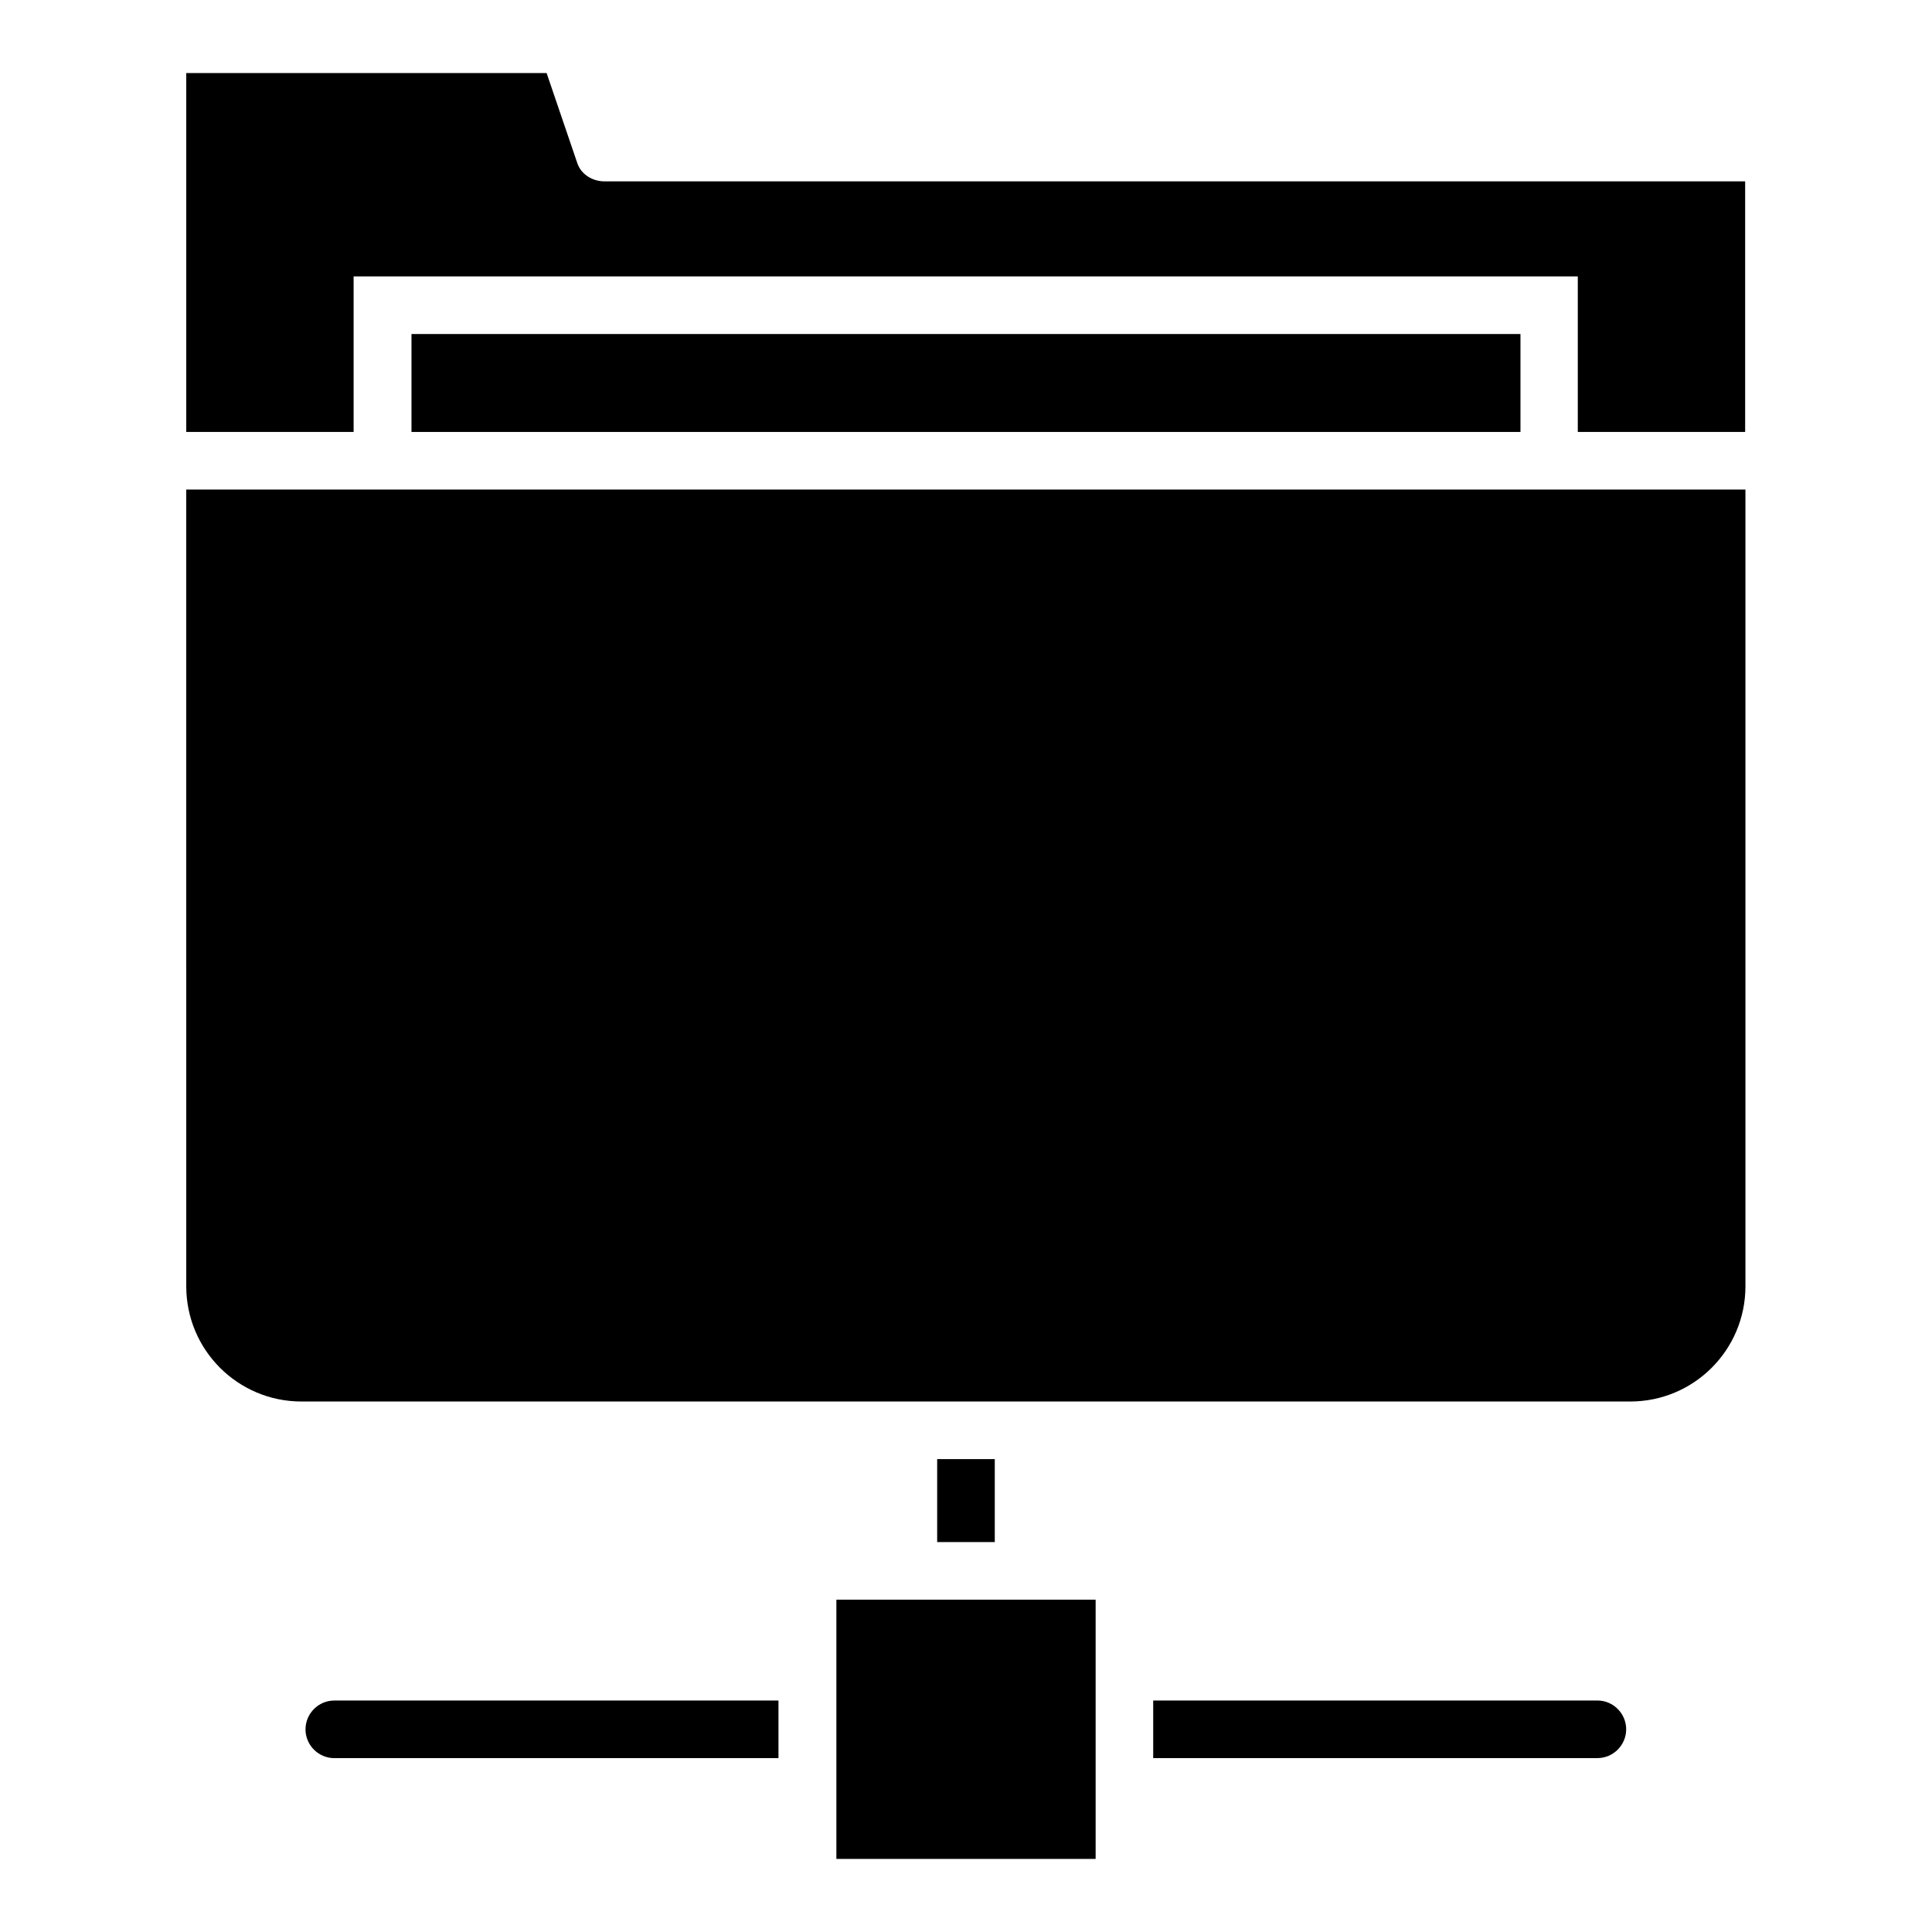
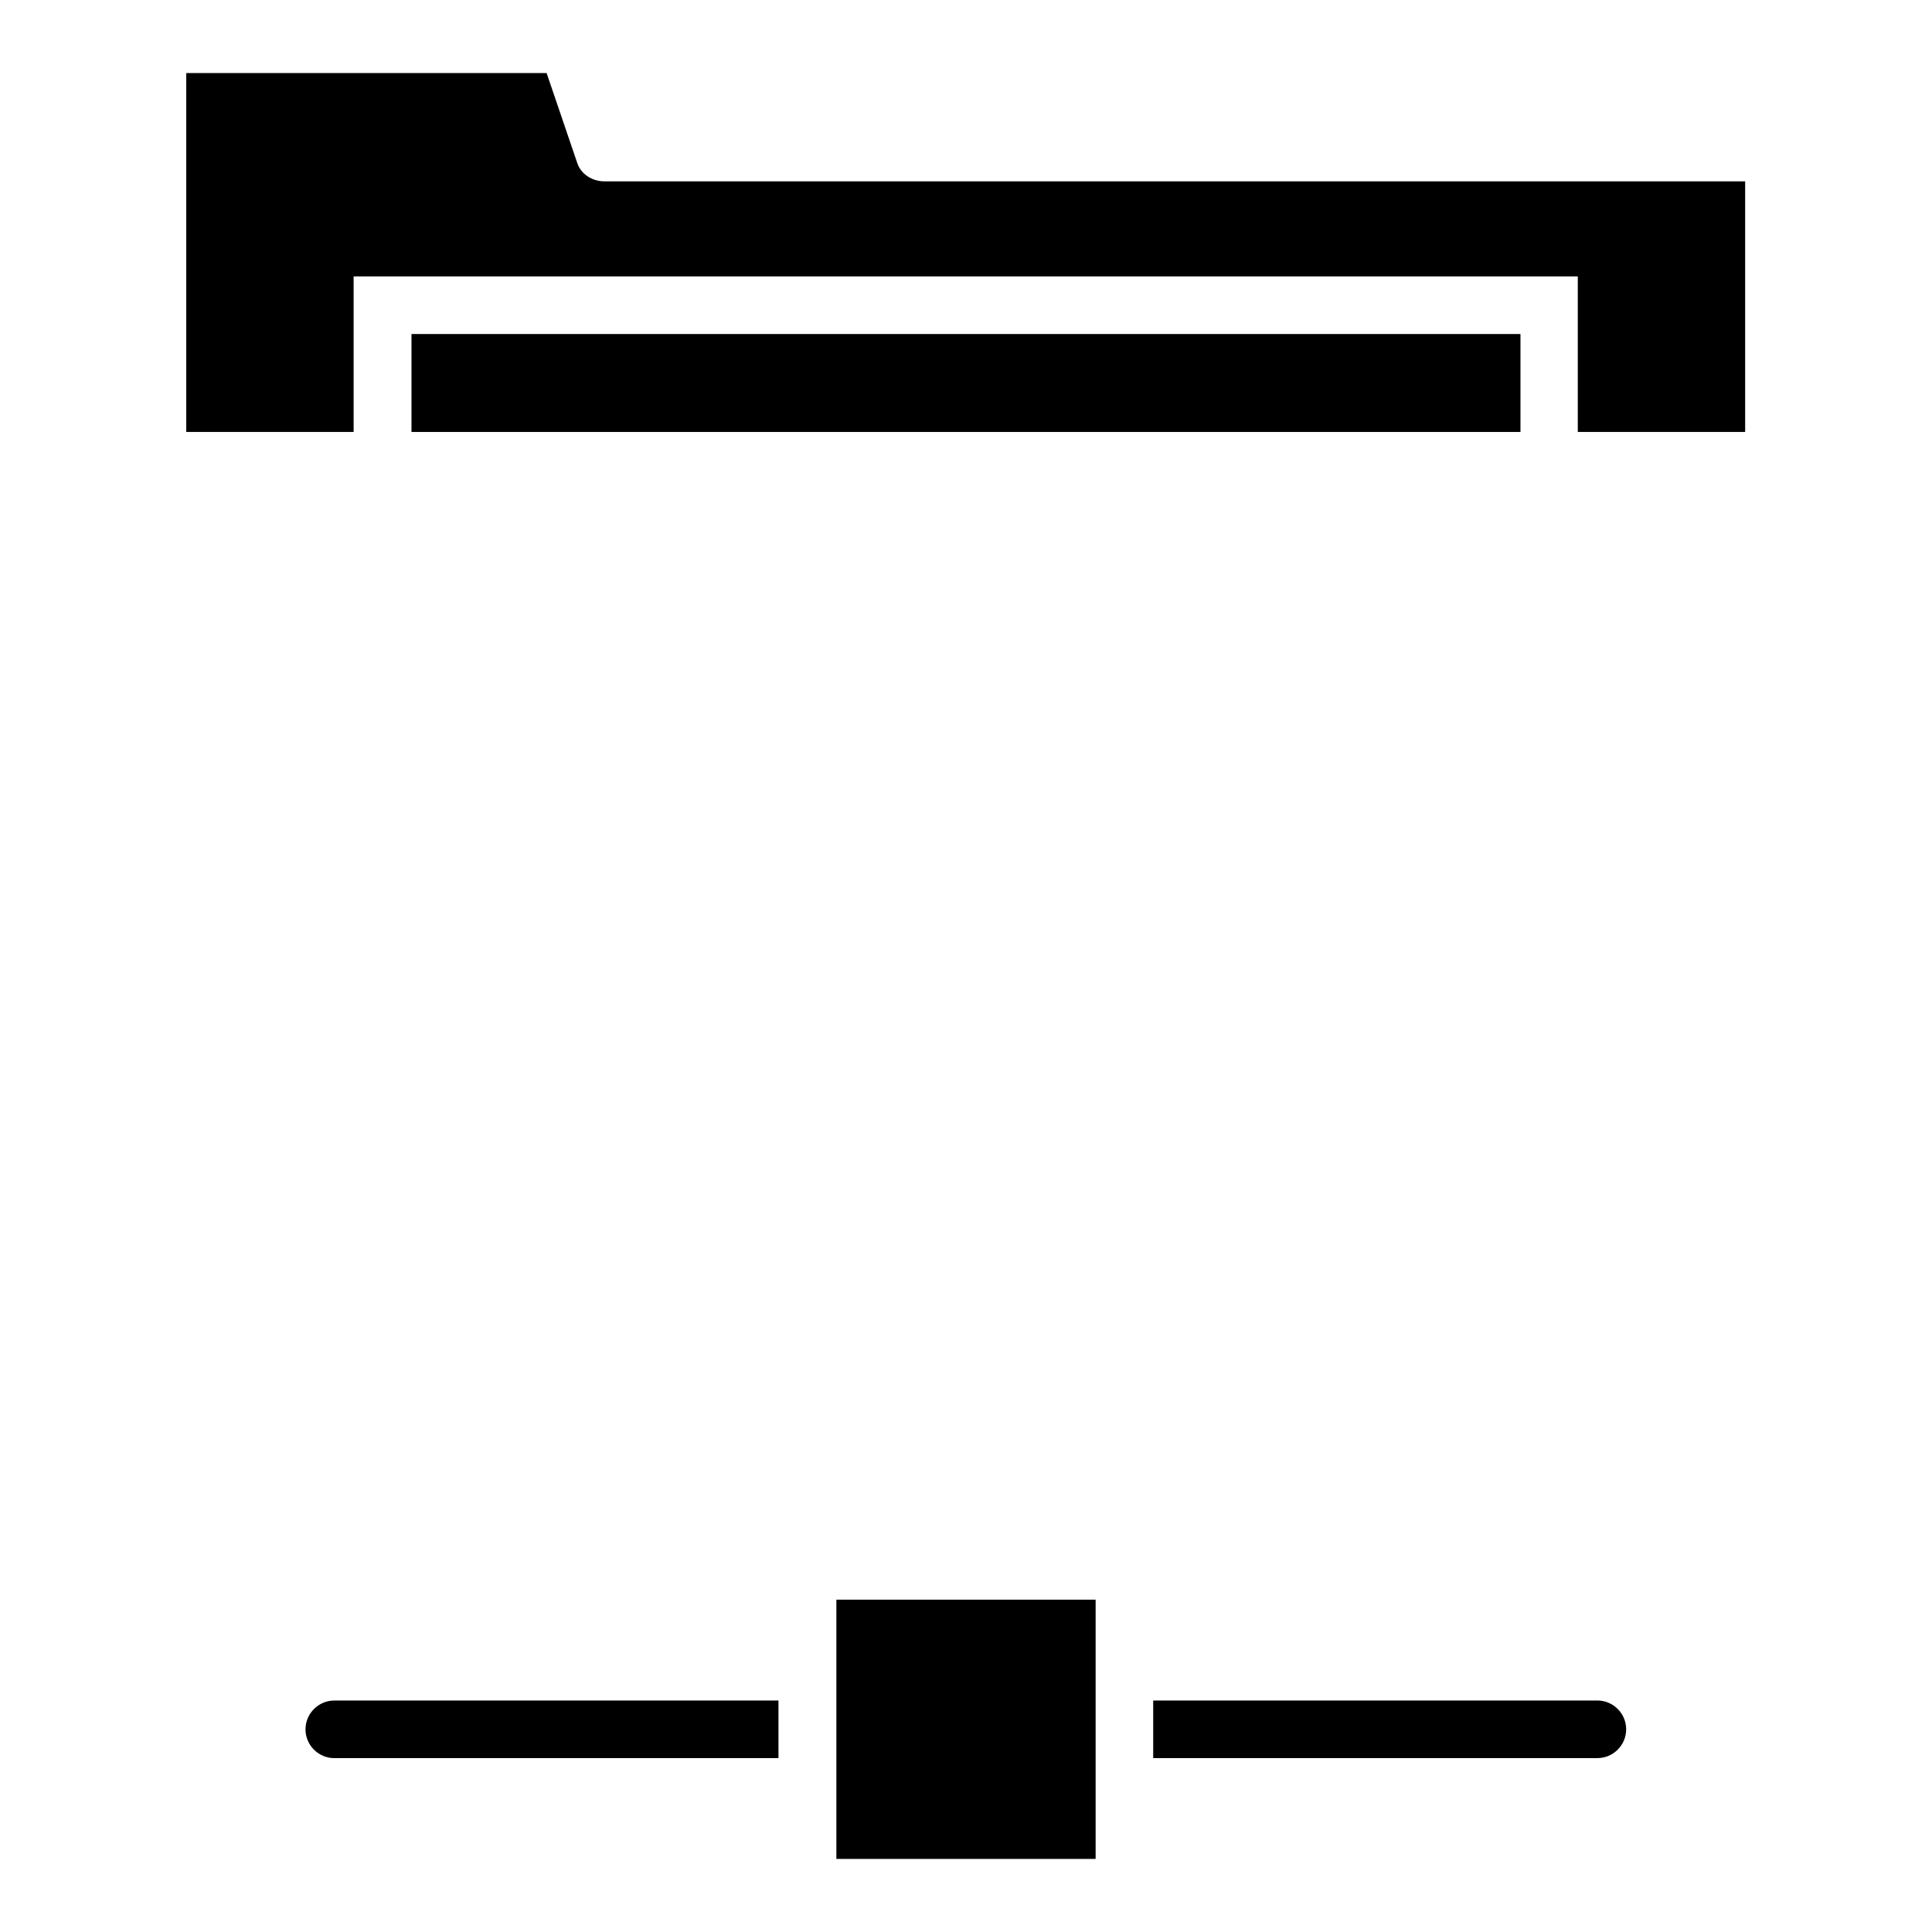
<svg xmlns="http://www.w3.org/2000/svg" fill="#000000" width="800px" height="800px" version="1.1" viewBox="144 144 512 512">
  <g>
-     <path d="m193.36 484.88c0 16.871 13.664 30.535 30.535 30.535h352.13c16.871 0 30.535-13.664 30.535-30.535l-0.004-211.14h-413.2z" />
    <path d="m365.65 567.93h68.703v68.703h-68.703z" />
    <path d="m567.32 594.65h-117.71v15.266h117.71c4.199 0 7.633-3.434 7.633-7.633 0-4.199-3.434-7.633-7.633-7.633z" />
    <path d="m224.96 602.29c0 4.199 3.434 7.633 7.633 7.633h117.71v-15.266h-117.7c-4.199 0-7.637 3.434-7.637 7.633z" />
-     <path d="m392.36 530.68h15.266v21.984h-15.266z" />
    <path d="m253.05 232.52h293.89v25.953h-293.89z" />
    <path d="m304.2 192.06c-3.281 0-6.184-1.91-7.176-4.734l-8.168-23.969h-95.496v95.113h44.352v-41.223h324.42v41.223h44.352v-66.41z" />
  </g>
</svg>